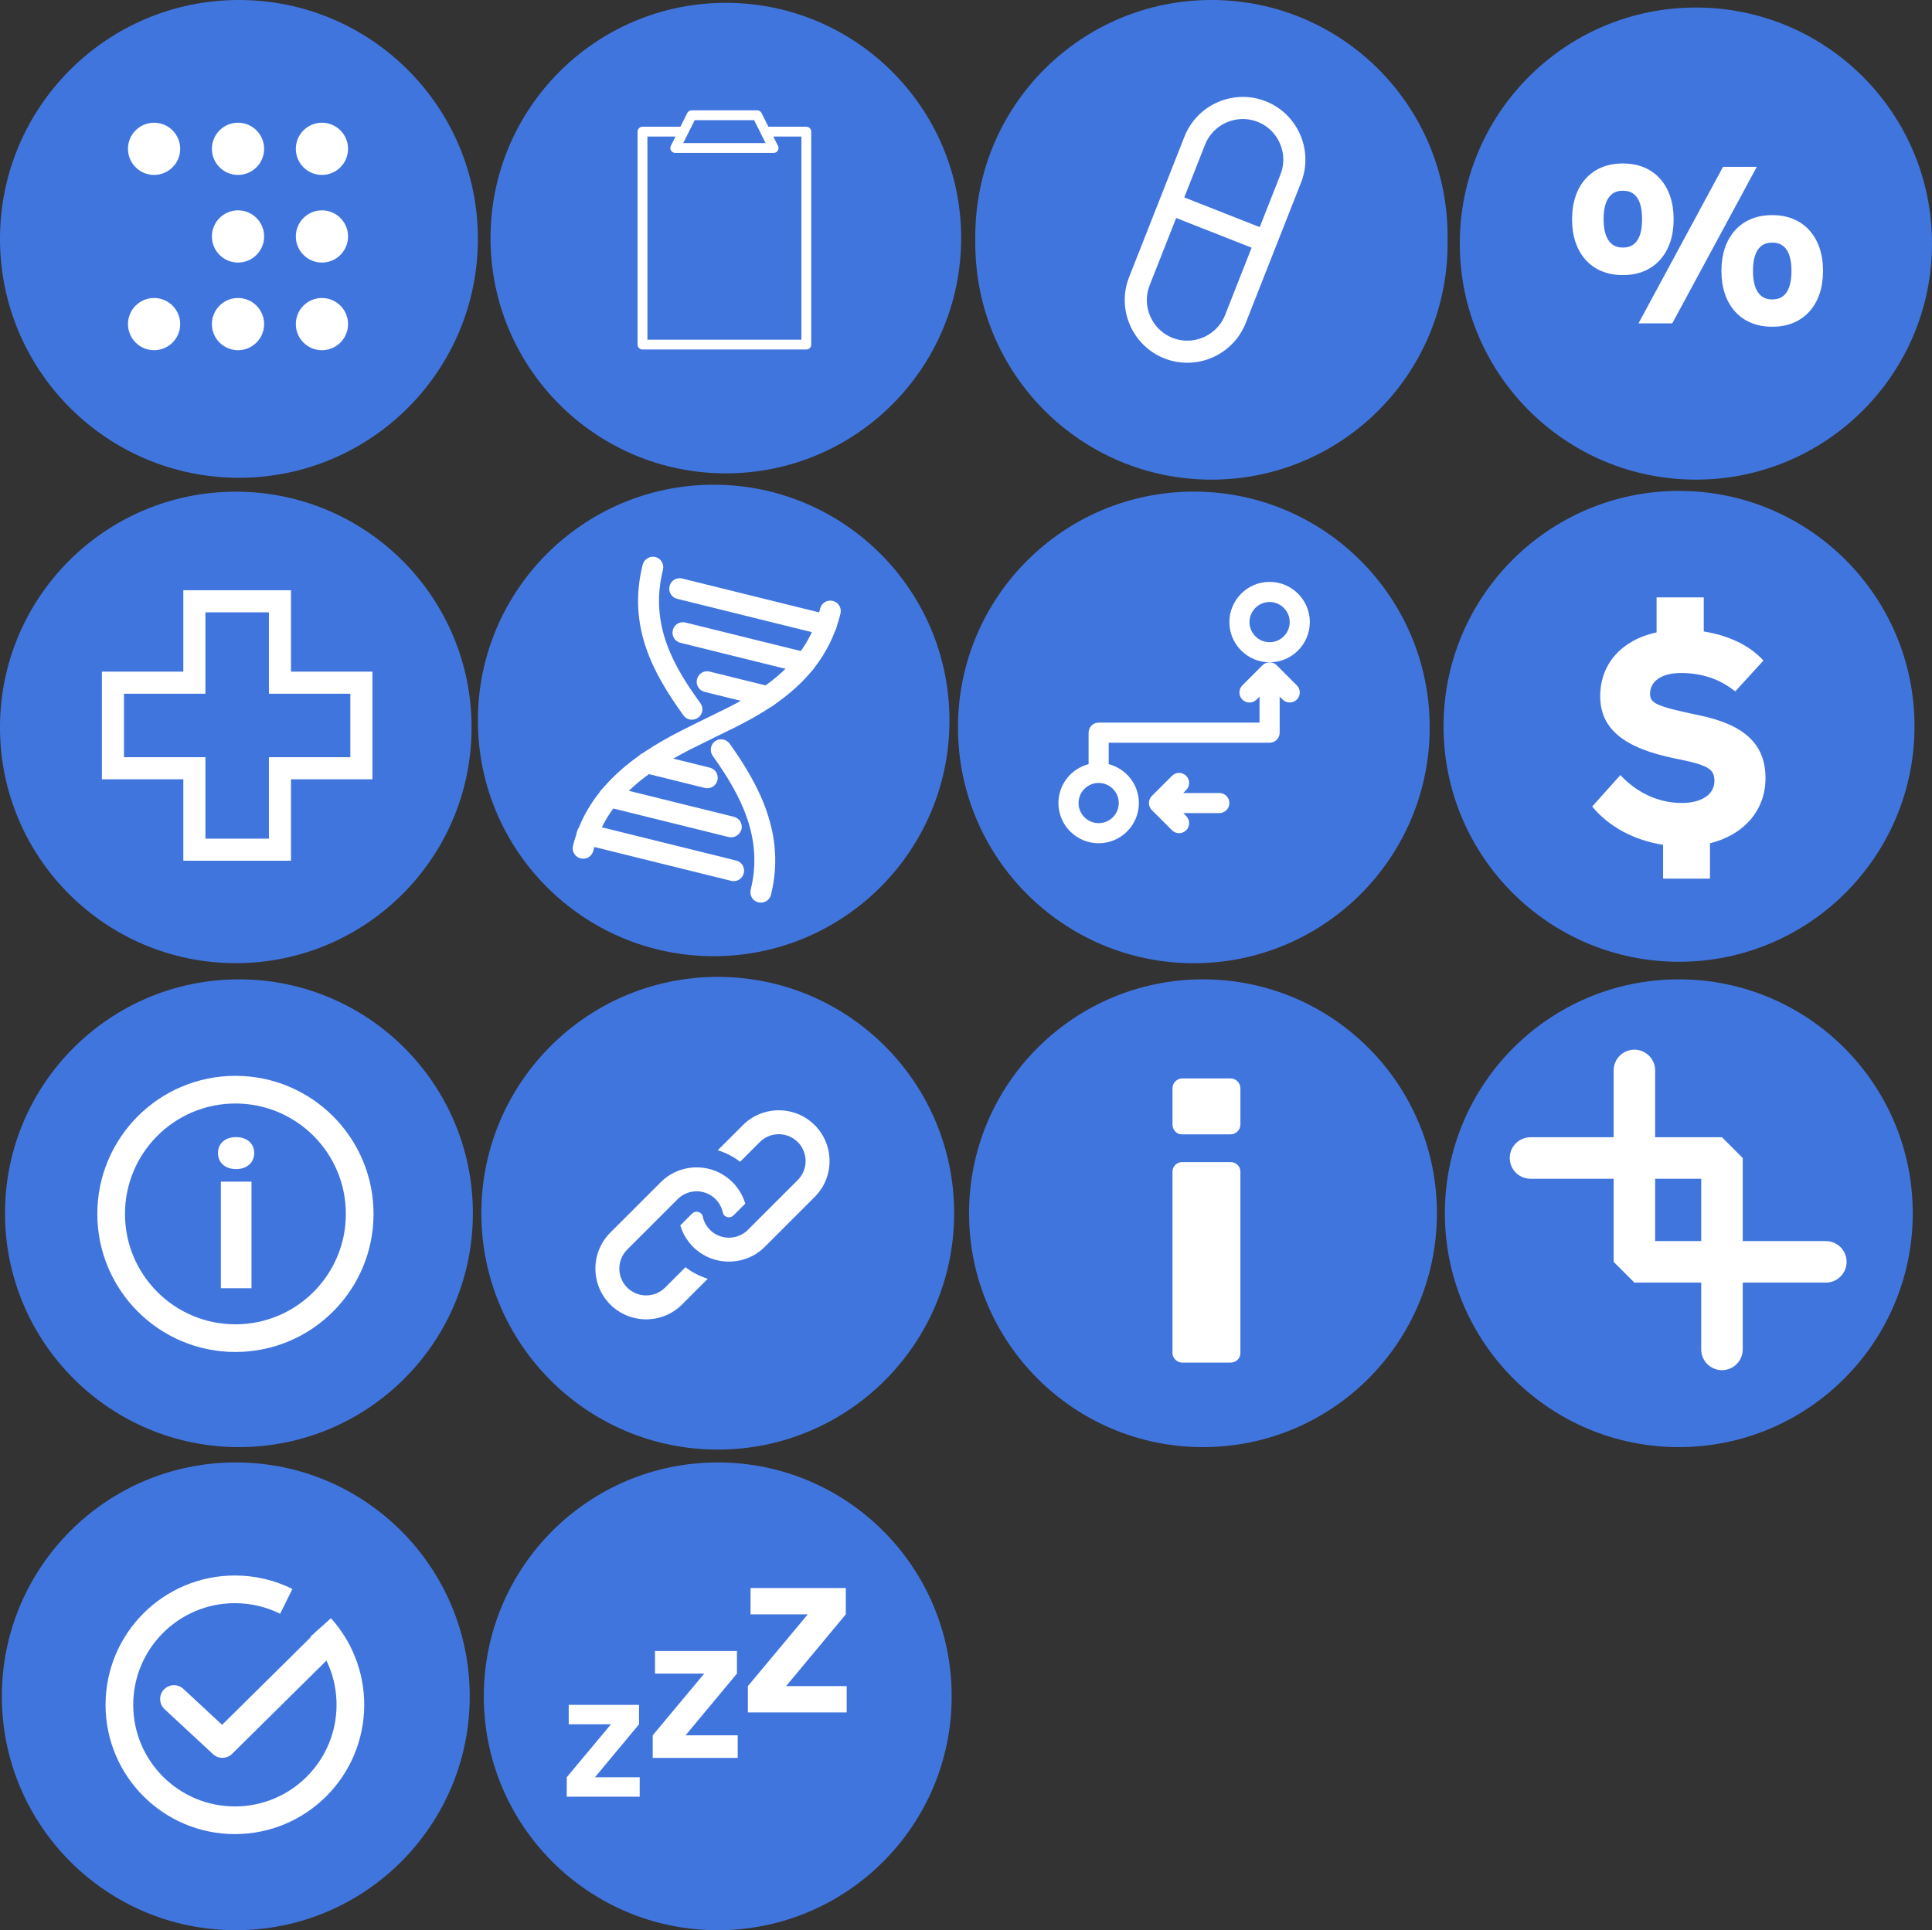
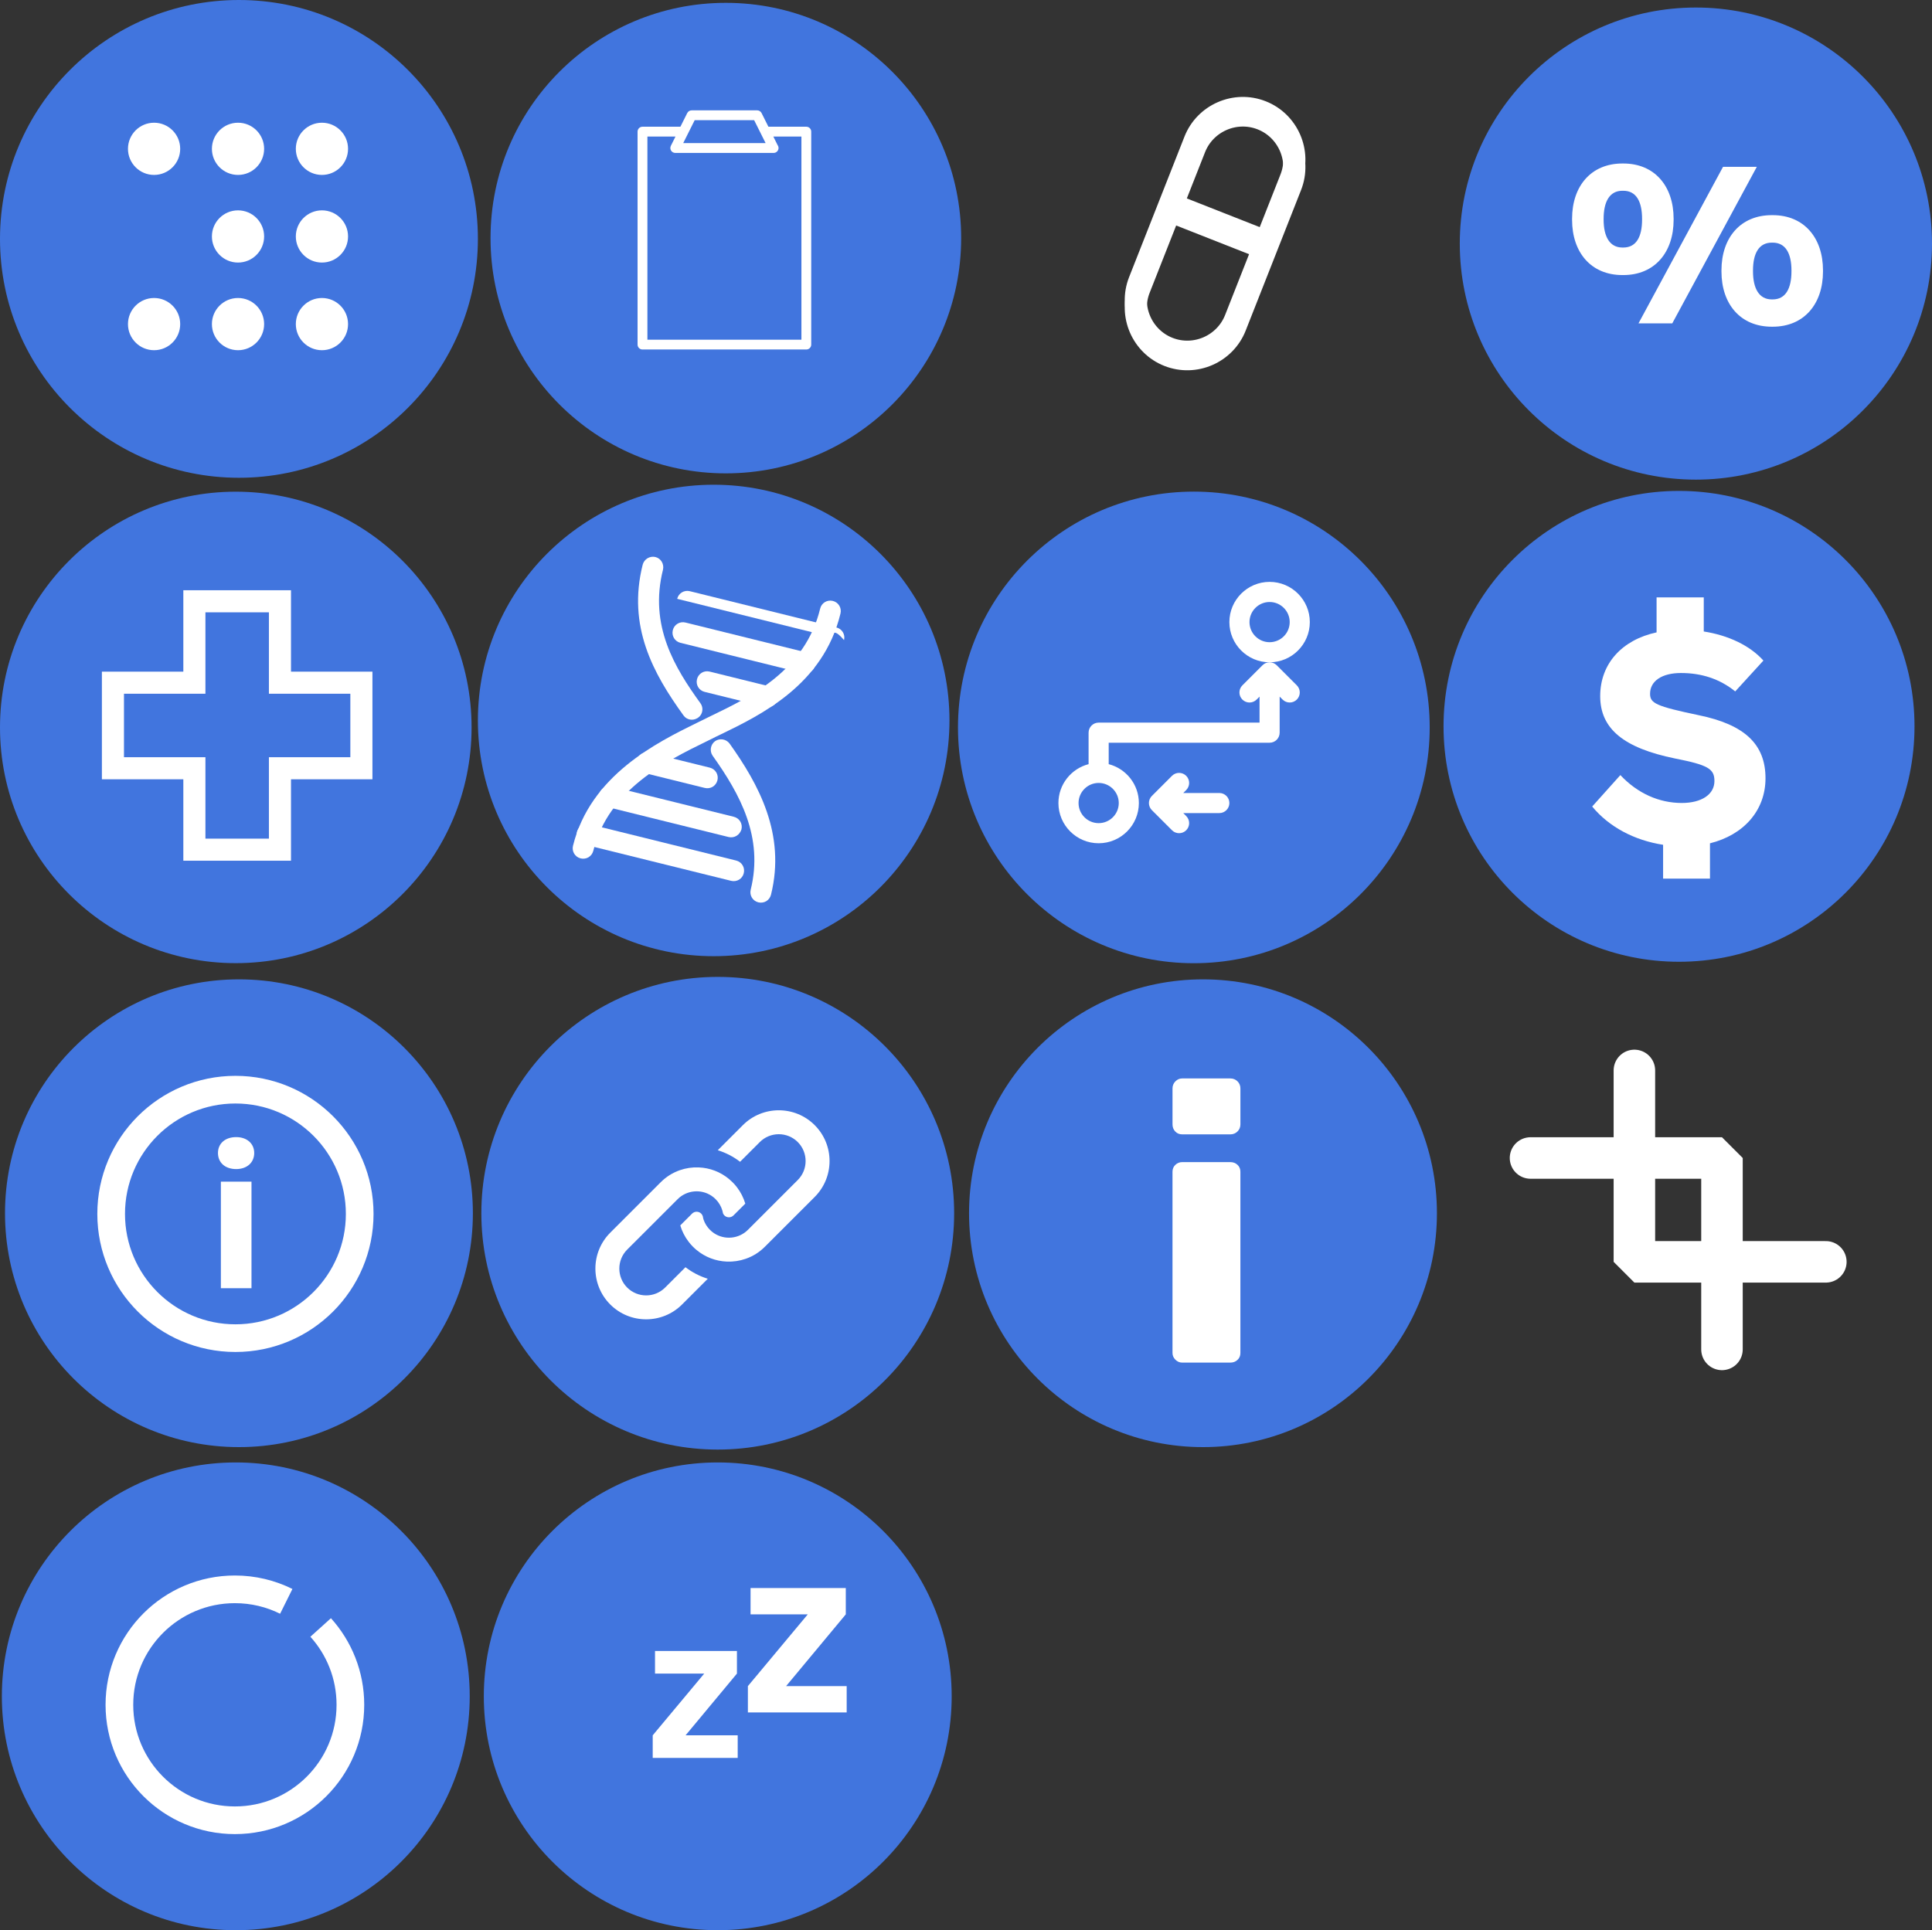
<svg xmlns="http://www.w3.org/2000/svg" version="1.1" id="Layer_1" x="0px" y="0px" viewBox="0 0 139.629 139.532" style="enable-background:new 0 0 139.629 139.532;" xml:space="preserve">
  <rect x="0" y="0" width="139.629" height="139.532" fill="#333333" stroke="none" />
  <g>
    <circle style="fill:#4175de;" cx="17.269" cy="17.269" r="17.269" />
    <circle style="fill:#FFFFFF;" cx="11.136" cy="10.758" r="1.887" />
    <circle style="fill:#FFFFFF;" cx="17.202" cy="10.758" r="1.887" />
    <circle style="fill:#FFFFFF;" cx="23.267" cy="10.758" r="1.887" />
    <circle style="fill:#FFFFFF;" cx="17.202" cy="17.093" r="1.887" />
    <circle style="fill:#FFFFFF;" cx="23.267" cy="17.093" r="1.887" />
    <circle style="fill:#FFFFFF;" cx="11.136" cy="23.429" r="1.887" />
    <circle style="fill:#FFFFFF;" cx="17.202" cy="23.429" r="1.887" />
    <circle style="fill:#FFFFFF;" cx="23.267" cy="23.429" r="1.887" />
  </g>
  <g>
    <circle style="fill:#4175de;" cx="52.458" cy="17.212" r="17.007" />
    <path style="fill:#FFFFFF;" d="M58.275,9.161h-2.741L55.04,8.173c-0.06-0.12-0.183-0.196-0.318-0.196h-4.736   c-0.135,0-0.258,0.076-0.318,0.196l-0.494,0.988h-2.741c-0.196,0-0.355,0.159-0.355,0.355V24.91c0,0.196,0.159,0.355,0.355,0.355   h11.841c0.196,0,0.355-0.159,0.355-0.355V9.516C58.63,9.32,58.471,9.161,58.275,9.161z M50.206,8.687h4.297l0.829,1.658h-5.955   L50.206,8.687z M57.92,24.555H46.789V9.871h2.03l-0.335,0.67c-0.055,0.11-0.049,0.241,0.015,0.346   c0.065,0.104,0.179,0.168,0.302,0.168h7.105c0.002,0,0.003,0,0.005,0c0.196,0,0.355-0.159,0.355-0.355   c0-0.077-0.024-0.148-0.066-0.206L55.89,9.871h2.03V24.555z" />
  </g>
  <g>
-     <circle style="fill:#4175de;" cx="87.554" cy="17.608" r="17.065" />
    <g>
      <path style="fill:none;stroke:#FFFFFF;stroke-width:1.598;stroke-miterlimit:10;" d="M84.447,25.71L84.447,25.71    c-1.908-0.752-2.855-2.928-2.103-4.837l4.003-10.162c0.752-1.908,2.928-2.855,4.837-2.103l0,0    c1.908,0.752,2.855,2.928,2.103,4.837l-4.003,10.162C88.532,25.515,86.356,26.461,84.447,25.71z" />
      <line style="fill:none;stroke:#FFFFFF;stroke-width:1.598;stroke-miterlimit:10;" x1="84.336" y1="15.179" x2="91.586" y2="18.035" />
    </g>
  </g>
  <g>
-     <circle style="fill:#4175de;" cx="87.554" cy="17.065" r="17.065" />
    <g>
      <path style="fill:none;stroke:#FFFFFF;stroke-width:1.598;stroke-miterlimit:10;" d="M84.447,25.166L84.447,25.166    c-1.908-0.752-2.855-2.928-2.103-4.837l4.003-10.162c0.752-1.908,2.928-2.855,4.837-2.103l0,0    c1.908,0.752,2.855,2.928,2.103,4.837l-4.003,10.162C88.532,24.972,86.356,25.918,84.447,25.166z" />
      <line style="fill:none;stroke:#FFFFFF;stroke-width:1.598;stroke-miterlimit:10;" x1="84.336" y1="14.636" x2="91.586" y2="17.492" />
    </g>
  </g>
  <g>
    <circle style="fill:#4175de;" cx="17.041" cy="52.584" r="17.041" />
    <polygon style="fill:none;stroke:#FFFFFF;stroke-width:1.596;stroke-miterlimit:10;" points="26.118,49.351 20.233,49.351    20.233,43.466 14.048,43.466 14.048,49.351 8.162,49.351 8.162,55.536 14.048,55.536 14.048,61.422 20.233,61.422 20.233,55.536    26.118,55.536  " />
  </g>
  <g>
    <circle style="fill:#4175de;" cx="51.579" cy="52.081" r="17.041" />
    <g>
      <g>
        <path style="fill:#FFFFFF;" d="M42.537,61.968c-0.16,0.096-0.368,0.135-0.573,0.084c-0.409-0.101-0.653-0.506-0.552-0.915     c1.262-5.1,6.074-7.466,8.949-8.881l0.381-0.186c0.215-0.101,0.434-0.218,0.66-0.325c2.867-1.381,6.795-3.287,7.873-7.753     c0.101-0.409,0.506-0.653,0.915-0.552s0.653,0.506,0.552,0.915c-1.247,5.149-5.729,7.316-8.68,8.748     c-0.226,0.107-0.451,0.214-0.649,0.319l-0.381,0.186c-2.811,1.377-7.065,3.465-8.152,7.893     C42.829,61.705,42.697,61.871,42.537,61.968z" />
      </g>
      <g>
        <path style="fill:#FFFFFF;" d="M55.38,65.145c-0.16,0.096-0.368,0.135-0.573,0.084c-0.409-0.101-0.653-0.506-0.552-0.915     c0.937-3.786-0.765-6.895-2.753-9.686c-0.233-0.338-0.153-0.807,0.179-1.051c0.338-0.233,0.807-0.153,1.051,0.179     c2.089,2.933,4.075,6.538,2.99,10.921C55.671,64.882,55.54,65.049,55.38,65.145z M50.39,51.919     c-0.33,0.199-0.771,0.117-0.991-0.2c-2.191-3.031-4.072-6.438-2.95-10.902c0.108-0.399,0.512-0.643,0.915-0.552     c0.409,0.101,0.643,0.512,0.552,0.915c-1.021,4.055,0.865,7.11,2.706,9.656c0.244,0.332,0.17,0.811-0.168,1.044     C50.422,51.9,50.411,51.907,50.39,51.919z" />
      </g>
      <g>
-         <path style="fill:#FFFFFF;" d="M60.106,45.826c-0.16,0.096-0.368,0.135-0.573,0.084l-10.592-2.621     c-0.409-0.101-0.653-0.506-0.552-0.915c0.101-0.409,0.506-0.653,0.915-0.552l10.592,2.621c0.409,0.101,0.653,0.506,0.552,0.915     C60.397,45.563,60.276,45.723,60.106,45.826z" />
+         <path style="fill:#FFFFFF;" d="M60.106,45.826c-0.16,0.096-0.368,0.135-0.573,0.084l-10.592-2.621     c0.101-0.409,0.506-0.653,0.915-0.552l10.592,2.621c0.409,0.101,0.653,0.506,0.552,0.915     C60.397,45.563,60.276,45.723,60.106,45.826z" />
      </g>
      <g>
        <path style="fill:#FFFFFF;" d="M58.568,48.567c-0.16,0.096-0.368,0.135-0.573,0.084l-8.818-2.182     c-0.409-0.101-0.653-0.506-0.552-0.915s0.506-0.653,0.915-0.552l8.818,2.182c0.409,0.101,0.653,0.506,0.552,0.915     C58.859,48.304,58.738,48.465,58.568,48.567z" />
      </g>
      <g>
        <path style="fill:#FFFFFF;" d="M55.864,51.011c-0.16,0.096-0.368,0.135-0.573,0.084l-4.366-1.08     c-0.409-0.101-0.653-0.506-0.552-0.915c0.101-0.409,0.506-0.653,0.915-0.552l4.366,1.08c0.409,0.101,0.653,0.506,0.552,0.915     C56.155,50.749,56.023,50.915,55.864,51.011z" />
      </g>
      <g>
        <path style="fill:#FFFFFF;" d="M53.412,63.59c-0.16,0.096-0.368,0.135-0.573,0.084l-10.592-2.621     c-0.409-0.101-0.653-0.506-0.552-0.915s0.506-0.653,0.915-0.552l10.592,2.621c0.409,0.101,0.653,0.506,0.552,0.915     C53.703,63.328,53.582,63.488,53.412,63.59z" />
      </g>
      <g>
        <path style="fill:#FFFFFF;" d="M53.227,60.423c-0.16,0.096-0.368,0.135-0.573,0.084l-8.801-2.178     c-0.409-0.101-0.653-0.506-0.552-0.915c0.101-0.409,0.506-0.653,0.915-0.552l8.818,2.182c0.409,0.101,0.653,0.506,0.552,0.915     C53.519,60.16,53.398,60.32,53.227,60.423z" />
      </g>
      <g>
        <path style="fill:#FFFFFF;" d="M51.508,56.875c-0.16,0.096-0.368,0.135-0.573,0.084l-4.366-1.08     c-0.409-0.101-0.653-0.506-0.552-0.915c0.101-0.409,0.506-0.653,0.915-0.552l4.366,1.08c0.409,0.101,0.653,0.506,0.552,0.915     C51.799,56.612,51.667,56.779,51.508,56.875z" />
      </g>
    </g>
  </g>
  <g>
    <circle style="fill:#4175de;" cx="86.281" cy="52.584" r="17.046" />
    <g>
      <g>
        <path style="fill:#FFFFFF;" d="M94.663,44.97c0-1.603-1.304-2.907-2.907-2.907c-1.603,0-2.907,1.304-2.907,2.907     s1.304,2.907,2.907,2.907C93.359,47.877,94.663,46.573,94.663,44.97z M91.756,46.424c-0.802,0-1.453-0.652-1.453-1.453     s0.652-1.453,1.453-1.453s1.453,0.652,1.453,1.453C93.209,45.772,92.558,46.424,91.756,46.424z" />
        <path style="fill:#FFFFFF;" d="M92.27,48.09c-0.142-0.142-0.328-0.213-0.514-0.213c-0.186,0-0.372,0.071-0.514,0.213     l-1.453,1.453c-0.284,0.284-0.284,0.744,0,1.028s0.744,0.284,1.028,0l0.213-0.213v1.879H79.401c-0.401,0-0.727,0.326-0.727,0.727     v2.276c-1.252,0.324-2.18,1.459-2.18,2.811c0,1.603,1.304,2.907,2.907,2.907c1.603,0,2.907-1.304,2.907-2.907     c0-1.352-0.928-2.487-2.18-2.811v-1.549h11.628c0.401,0,0.727-0.326,0.727-0.727v-2.606l0.213,0.213     c0.142,0.142,0.328,0.213,0.514,0.213s0.372-0.071,0.514-0.213c0.284-0.284,0.284-0.744,0-1.028L92.27,48.09z M80.855,58.051     c0,0.802-0.652,1.453-1.453,1.453s-1.453-0.652-1.453-1.453s0.652-1.453,1.453-1.453S80.855,57.25,80.855,58.051z" />
        <path style="fill:#FFFFFF;" d="M88.122,57.325h-2.606l0.213-0.213c0.284-0.284,0.284-0.744,0-1.028     c-0.283-0.284-0.744-0.284-1.028,0l-1.453,1.453c-0.284,0.284-0.284,0.744,0,1.028l1.453,1.453     c0.142,0.142,0.328,0.213,0.514,0.213c0.186,0,0.372-0.071,0.514-0.213c0.284-0.284,0.284-0.744,0-1.028l-0.213-0.213h2.606     c0.401,0,0.727-0.326,0.727-0.727S88.523,57.325,88.122,57.325z" />
      </g>
    </g>
  </g>
  <g>
    <circle style="fill:#4175de;" cx="121.346" cy="52.506" r="17.019" />
    <g>
      <g>
        <path style="fill:#FFFFFF;" d="M123.583,60.962v2.552h-3.388v-2.445c-2.08-0.322-3.903-1.287-5.125-2.766l2.037-2.273     c1.244,1.33,2.809,2.016,4.439,2.016c1.437,0,2.359-0.622,2.359-1.587c0-0.879-0.45-1.158-2.852-1.63     c-3.667-0.751-5.404-2.123-5.404-4.504c0-2.359,1.587-4.075,4.075-4.611v-2.531h3.41v2.466c1.78,0.279,3.324,1.008,4.311,2.102     l-2.037,2.23c-1.115-0.901-2.423-1.33-3.925-1.33c-1.373,0-2.23,0.579-2.23,1.501c0,0.686,0.429,0.901,3.496,1.544     c3.367,0.686,4.847,2.123,4.847,4.568C127.593,58.603,126.006,60.361,123.583,60.962z" />
      </g>
    </g>
  </g>
  <g>
    <circle style="fill:#4175de;" cx="51.873" cy="87.703" r="17.085" />
    <g>
      <g>
        <g>
          <path style="fill:#FFFFFF;" d="M52.943,85.463c0.116,0.116,0.224,0.239,0.321,0.367c0.272,0.356,0.473,0.751,0.599,1.179      l-0.853,0.852c-0.182,0.182-0.477,0.181-0.658,0c-0.041-0.041-0.073-0.088-0.096-0.14c-0.012-0.072-0.029-0.144-0.049-0.212      c-0.091-0.31-0.26-0.594-0.488-0.823c-0.09-0.09-0.189-0.171-0.294-0.242c-0.767-0.512-1.797-0.411-2.449,0.241l-3.649,3.648      c-0.756,0.756-0.756,1.987,0,2.743c0.756,0.756,1.987,0.756,2.743,0l1.471-1.471c0.483,0.372,1.03,0.655,1.612,0.835      l-1.859,1.859c-1.431,1.431-3.759,1.431-5.19,0c-1.431-1.431-1.431-3.759,0-5.19l3.648-3.648      c0.394-0.394,0.859-0.686,1.38-0.868c0.44-0.153,0.899-0.222,1.366-0.202c0.811,0.033,1.567,0.323,2.188,0.838      C52.774,85.302,52.86,85.38,52.943,85.463z" />
        </g>
        <g>
          <path style="fill:#FFFFFF;" d="M58.88,81.335c1.431,1.431,1.431,3.759,0,5.19l-3.603,3.603      c-0.394,0.394-0.858,0.686-1.381,0.868c-0.439,0.153-0.898,0.221-1.366,0.202c-0.811-0.033-1.567-0.323-2.189-0.838      c-0.086-0.07-0.172-0.148-0.255-0.231c-0.117-0.117-0.225-0.24-0.321-0.368c-0.272-0.355-0.474-0.75-0.6-1.178l0.853-0.853      c0.181-0.181,0.477-0.181,0.658,0c0.046,0.046,0.081,0.101,0.106,0.164c0.016,0.04,0.025,0.083,0.028,0.128l0.035,0.135      c0.095,0.28,0.255,0.537,0.465,0.747c0.09,0.09,0.189,0.171,0.294,0.242c0.767,0.512,1.797,0.41,2.449-0.242l3.603-3.603      c0.756-0.756,0.756-1.986,0-2.743c-0.756-0.756-1.987-0.757-2.744,0l-1.425,1.425c-0.483-0.372-1.03-0.655-1.612-0.835      l1.813-1.813C55.12,79.903,57.449,79.903,58.88,81.335z" />
        </g>
      </g>
    </g>
  </g>
  <g>
    <circle style="fill:#4175de;" cx="122.565" cy="17.608" r="17.064" />
    <g>
      <path style="fill:#FFFFFF;" d="M117.318,11.819c2.263,0,3.637,1.633,3.637,3.992v0.081c0,2.359-1.374,3.992-3.637,3.992h-0.064    c-2.263,0-3.637-1.633-3.637-3.992v-0.081c0-2.359,1.374-3.992,3.637-3.992H117.318z M117.254,13.79    c-0.922,0-1.358,0.776-1.358,2.036v0.048c0,1.229,0.436,2.02,1.358,2.02h0.064c0.937,0,1.358-0.775,1.358-2.02v-0.048    c0-1.26-0.42-2.036-1.358-2.036H117.254z M118.417,23.375l6.109-11.314h2.441l-6.109,11.314H118.417z M128.115,15.553    c2.263,0,3.636,1.632,3.636,3.992v0.08c0,2.359-1.374,3.992-3.636,3.992h-0.065c-2.263,0-3.637-1.633-3.637-3.992v-0.08    c0-2.361,1.374-3.992,3.637-3.992H128.115z M128.05,17.54c-0.921,0-1.358,0.759-1.358,2.02v0.048c0,1.244,0.437,2.036,1.358,2.036    h0.065c0.937,0,1.357-0.792,1.357-2.036v-0.048c0-1.261-0.436-2.02-1.357-2.02H128.05z" />
    </g>
  </g>
  <g>
    <g>
      <circle style="fill:#4175de;" cx="86.942" cy="87.703" r="16.907" />
    </g>
    <g>
      <path style="fill:#FFFFFF;" d="M84.935,81.792c-0.131-0.139-0.196-0.311-0.196-0.516v-2.592c0-0.204,0.071-0.376,0.21-0.516    c0.139-0.139,0.302-0.209,0.487-0.209h3.484c0.204,0,0.377,0.07,0.516,0.209c0.14,0.139,0.21,0.312,0.21,0.516v2.592    c0,0.205-0.069,0.376-0.21,0.516c-0.139,0.139-0.312,0.209-0.516,0.209h-3.484C85.231,82.001,85.064,81.932,84.935,81.792z     M84.948,98.291c-0.139-0.139-0.21-0.302-0.21-0.488V84.705c0-0.204,0.071-0.372,0.21-0.502c0.139-0.13,0.302-0.195,0.487-0.195    h3.484c0.204,0,0.377,0.065,0.516,0.195c0.14,0.13,0.21,0.297,0.21,0.502v13.099c0,0.205-0.069,0.372-0.21,0.502    c-0.139,0.13-0.312,0.195-0.516,0.195h-3.484C85.25,98.5,85.087,98.43,84.948,98.291z" />
    </g>
  </g>
  <g>
-     <circle style="fill:#4175de;" cx="121.331" cy="87.703" r="16.907" />
    <polyline style="fill:none;stroke:#FFFFFF;stroke-width:3;stroke-linecap:round;stroke-linejoin:bevel;stroke-miterlimit:10;" points="   110.613,83.71 124.45,83.71 124.45,97.547  " />
    <g>
      <polyline style="fill:none;stroke:#FFFFFF;stroke-width:3;stroke-linecap:round;stroke-linejoin:bevel;stroke-miterlimit:10;" points="    131.957,91.217 118.12,91.217 118.12,77.38   " />
    </g>
  </g>
  <g>
    <circle style="fill:#4175de;" cx="17.041" cy="122.625" r="16.907" />
  </g>
  <path style="fill:none;stroke:#FFFFFF;stroke-width:2;stroke-miterlimit:10;" d="M23.175,117.648c1.335,1.48,2.148,3.44,2.148,5.59  c0,4.61-3.737,8.347-8.347,8.347s-8.347-3.737-8.347-8.347c0-4.61,3.737-8.347,8.347-8.347c1.334,0,2.594,0.313,3.713,0.869" />
-   <polyline style="fill:none;stroke:#FFFFFF;stroke-width:2;stroke-linecap:round;stroke-linejoin:round;stroke-miterlimit:10;" points="  12.573,122.821 16.073,126.071 23.657,118.571 " />
  <g>
    <circle style="fill:#4175de;" cx="51.873" cy="122.625" r="16.907" />
    <g>
      <g>
-         <path style="fill:#FFFFFF;" d="M46.233,129.881H40.96v-1.404l3.196-3.832h-3.054v-1.403h5.083v1.403l-3.187,3.832h3.234V129.881z     " />
-       </g>
+         </g>
      <g>
        <path style="fill:#FFFFFF;" d="M53.316,127.079h-6.143v-1.635l3.723-4.463h-3.557v-1.635h5.921v1.635l-3.712,4.463h3.767V127.079     z" />
      </g>
      <g>
        <path style="fill:#FFFFFF;" d="M61.192,123.788h-7.141v-1.901l4.328-5.188h-4.135v-1.9h6.883v1.9l-4.315,5.188h4.379V123.788z" />
      </g>
    </g>
  </g>
  <g>
    <circle style="fill:#4175de;" cx="17.269" cy="87.703" r="16.907" />
    <circle style="fill:none;stroke:#FFFFFF;stroke-width:2;stroke-miterlimit:10;" cx="17.015" cy="87.752" r="8.981" />
    <g>
      <path style="fill:#FFFFFF;" d="M18.373,83.348c0,0.687-0.519,1.163-1.303,1.163c-0.812,0-1.317-0.476-1.317-1.163    c0-0.672,0.504-1.148,1.317-1.148C17.854,82.2,18.373,82.676,18.373,83.348z M15.963,93.125v-7.704h2.213v7.704H15.963z" />
    </g>
  </g>
</svg>